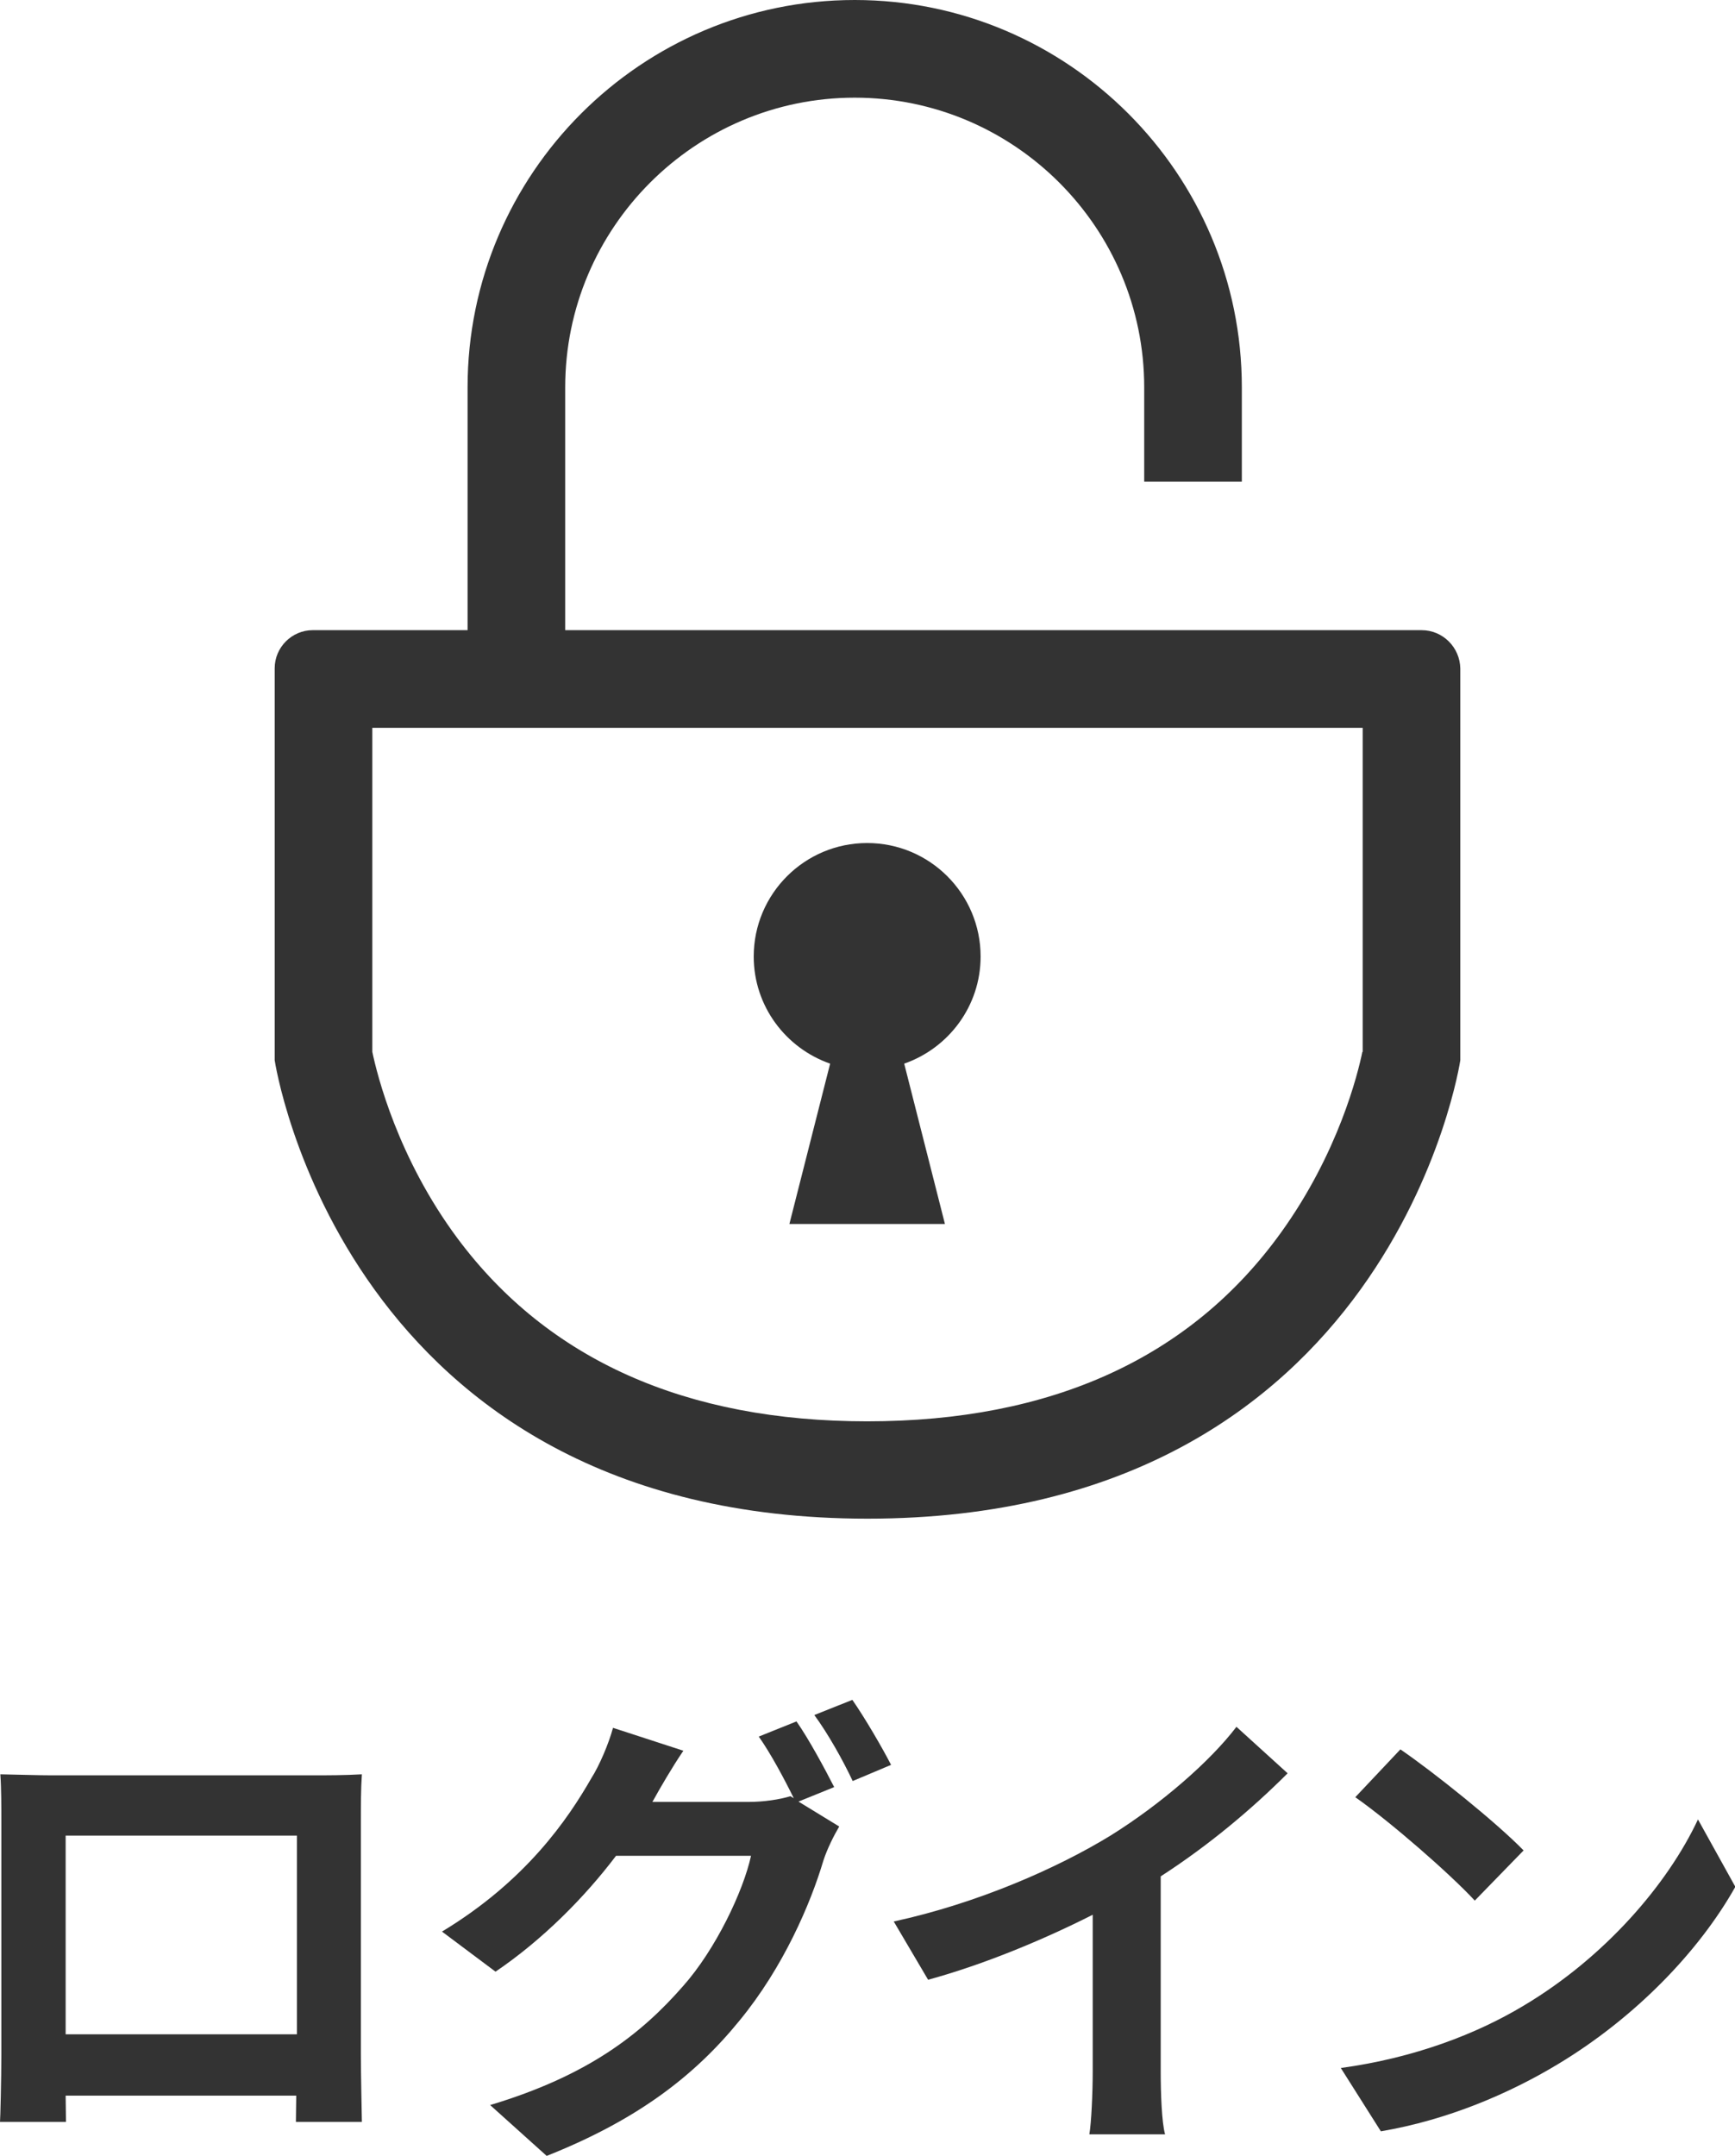
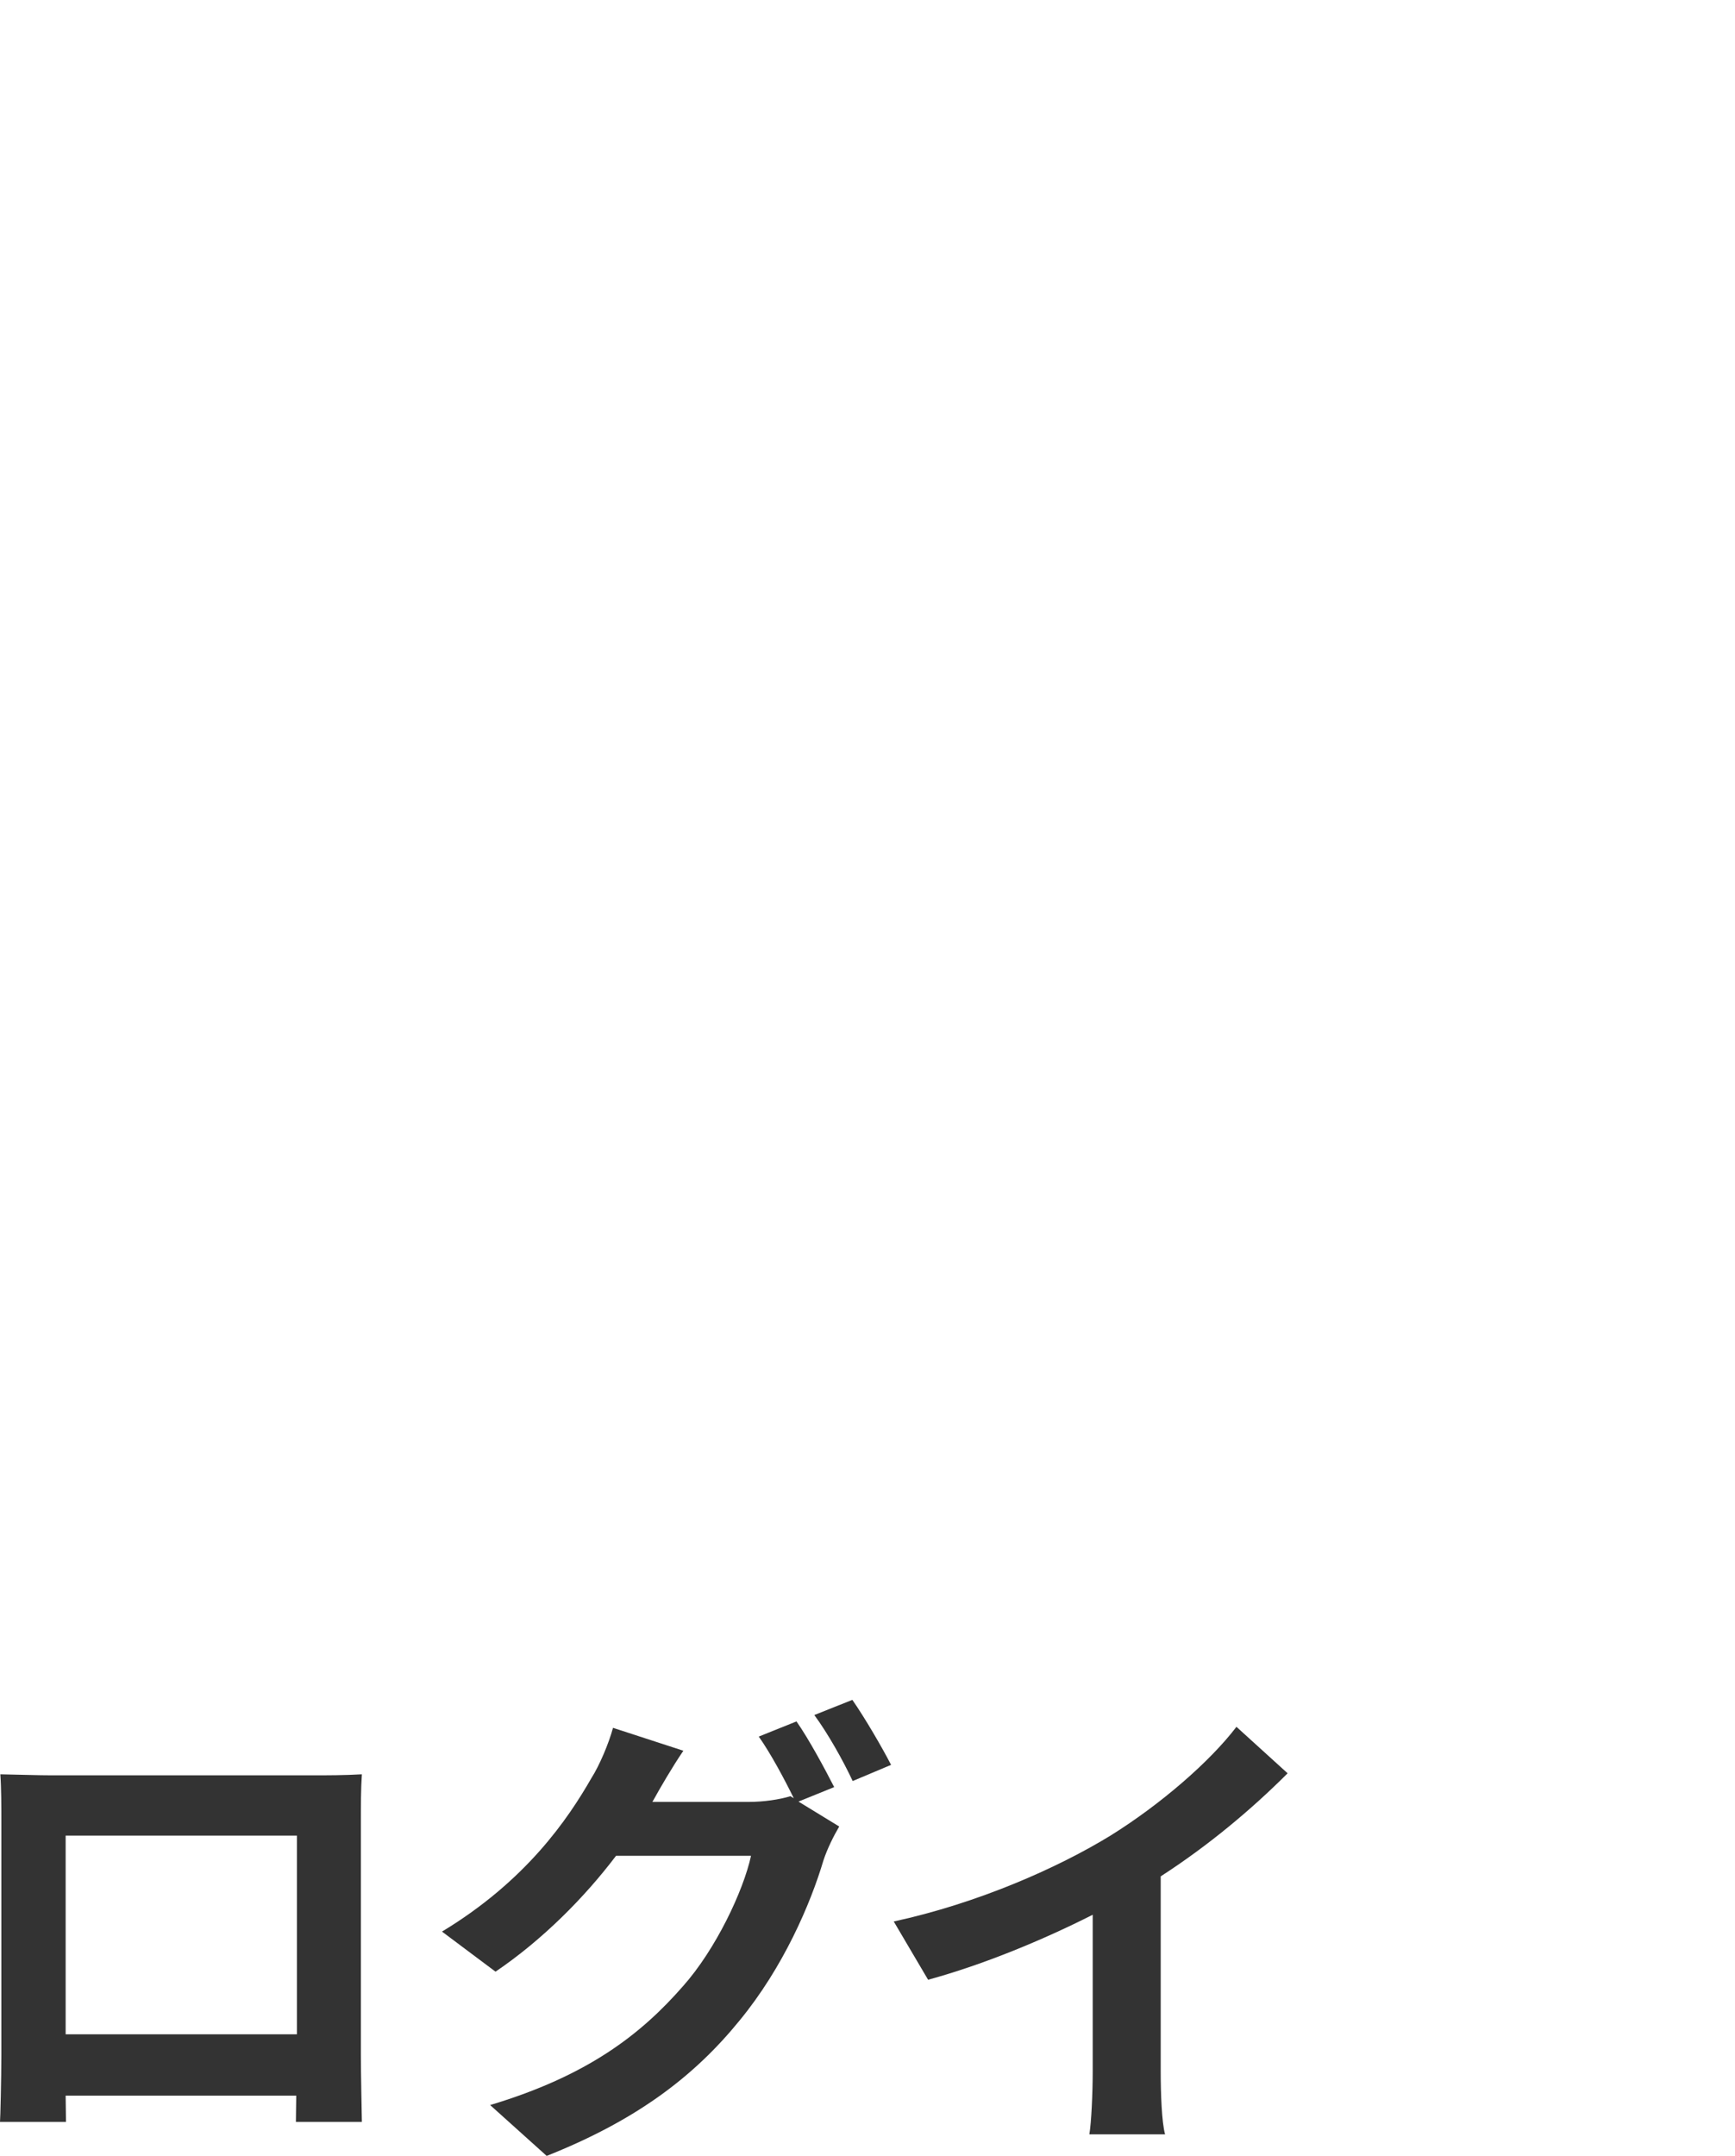
<svg xmlns="http://www.w3.org/2000/svg" version="1.1" id="レイヤー_1" x="0px" y="0px" width="515.4px" height="640.2px" viewBox="0 0 515.4 640.2" style="enable-background:new 0 0 515.4 640.2;" xml:space="preserve">
  <style type="text/css">
	.st0{fill:#333333;}
</style>
  <title />
  <g id="icomoon-ignore">
</g>
  <g>
-     <path class="st0" d="M422.3,187.1H167.9V115c0-47.4,38.6-86,86-86s86,38.6,86,86v28h29v-28c0-63.4-51.6-115-115-115   s-115,51.6-115,115v72.1h-46c-6.2,0-11.3,5.1-11.3,11.3v116.4c0,0,20.3,136.1,176.1,136.1s176.1-136.1,176.1-136.1V198.5   C433.7,192.2,428.6,187.1,422.3,187.1z M404.7,312.3c-1.3,6.4-7.1,30-24.2,53.7c-26.8,37.2-68.2,56-122.9,56   c-53.9,0-94.8-18.3-121.6-54.2c-17.9-24-24-48.8-25.4-55.5v-96.2h294.2v96.2H404.7z" />
-     <path class="st0" d="M246.6,315.8l-12.1,47.6h46.2l-12.1-47.6c13.2-4.6,22.7-17.1,22.7-31.8c0-18.6-15.1-33.7-33.7-33.7   s-33.7,15.1-33.7,33.7C223.9,298.7,233.4,311.2,246.6,315.8z" />
-   </g>
+     </g>
  <g>
    <path class="st0" d="M107.2,610.2c0,5.5,0.3,19.2,0.3,19.8H87.9l0.1-7.8H19.5l0.1,7.8H0c0.1-0.7,0.4-13.1,0.4-19.9v-69.5   c0-4,0-9.8-0.3-13.8c5.8,0.1,11.2,0.3,15.1,0.3h78.2c3.6,0,9,0,14.1-0.3c-0.3,4.3-0.3,9.5-0.3,13.8V610.2z M19.5,545v59h68.7v-59   H19.5z" />
    <path class="st0" d="M237.2,534.9l12.1,7.4c-1.6,2.7-3.6,6.7-4.7,10.1c-3.8,12.8-11.9,31.7-24.9,47.5   c-13.5,16.6-30.6,29.6-57.3,40.2l-16.8-15.1c29-8.7,44.8-21,57.3-35.3c9.7-10.9,17.9-28.2,20.2-38.7H183   c-9.4,12.4-21.8,24.9-35.8,34.4l-15.9-11.9c25-15.1,37.4-33.4,44.4-45.6c2.3-3.6,5.1-10.1,6.4-14.9l20.9,6.8   c-3.4,5-7.1,11.4-8.8,14.5l-0.4,0.7h28.6c4.4,0,9.2-0.7,12.4-1.7l1,0.6c-2.8-5.7-6.8-13.2-10.4-18.3l11.2-4.5   c3.6,5.1,8.5,14.2,11.2,19.5L237.2,534.9z M253.2,504.7c3.7,5.3,9,14.4,11.5,19.3l-11.4,4.8c-2.8-6-7.4-14.2-11.4-19.6L253.2,504.7   z" />
    <path class="st0" d="M344.8,615.1c0,6.3,0.3,15.1,1.3,18.6h-22.5c0.6-3.4,1-12.4,1-18.6v-46.6c-14.6,7.4-32.4,14.8-48.9,19.3   l-10.2-17.3c24.9-5.4,48.8-15.9,64.7-25.7c14.4-9,29.1-21.6,37.1-32.1l15.2,13.8c-10.8,10.8-23.6,21.5-37.7,30.6V615.1z" />
-     <path class="st0" d="M452.6,595.5c24.2-14.4,42.8-36.1,51.8-55.3l11.1,20c-10.8,19.2-29.7,38.8-52.6,52.6   c-14.4,8.7-32.7,16.6-52.7,20l-11.9-18.8C420.3,611,438.8,603.8,452.6,595.5z M452.6,549.4l-14.5,14.9c-7.4-8-25.2-23.5-35.5-30.7   l13.4-14.2C425.8,526.1,444.3,540.9,452.6,549.4z" />
  </g>
</svg>